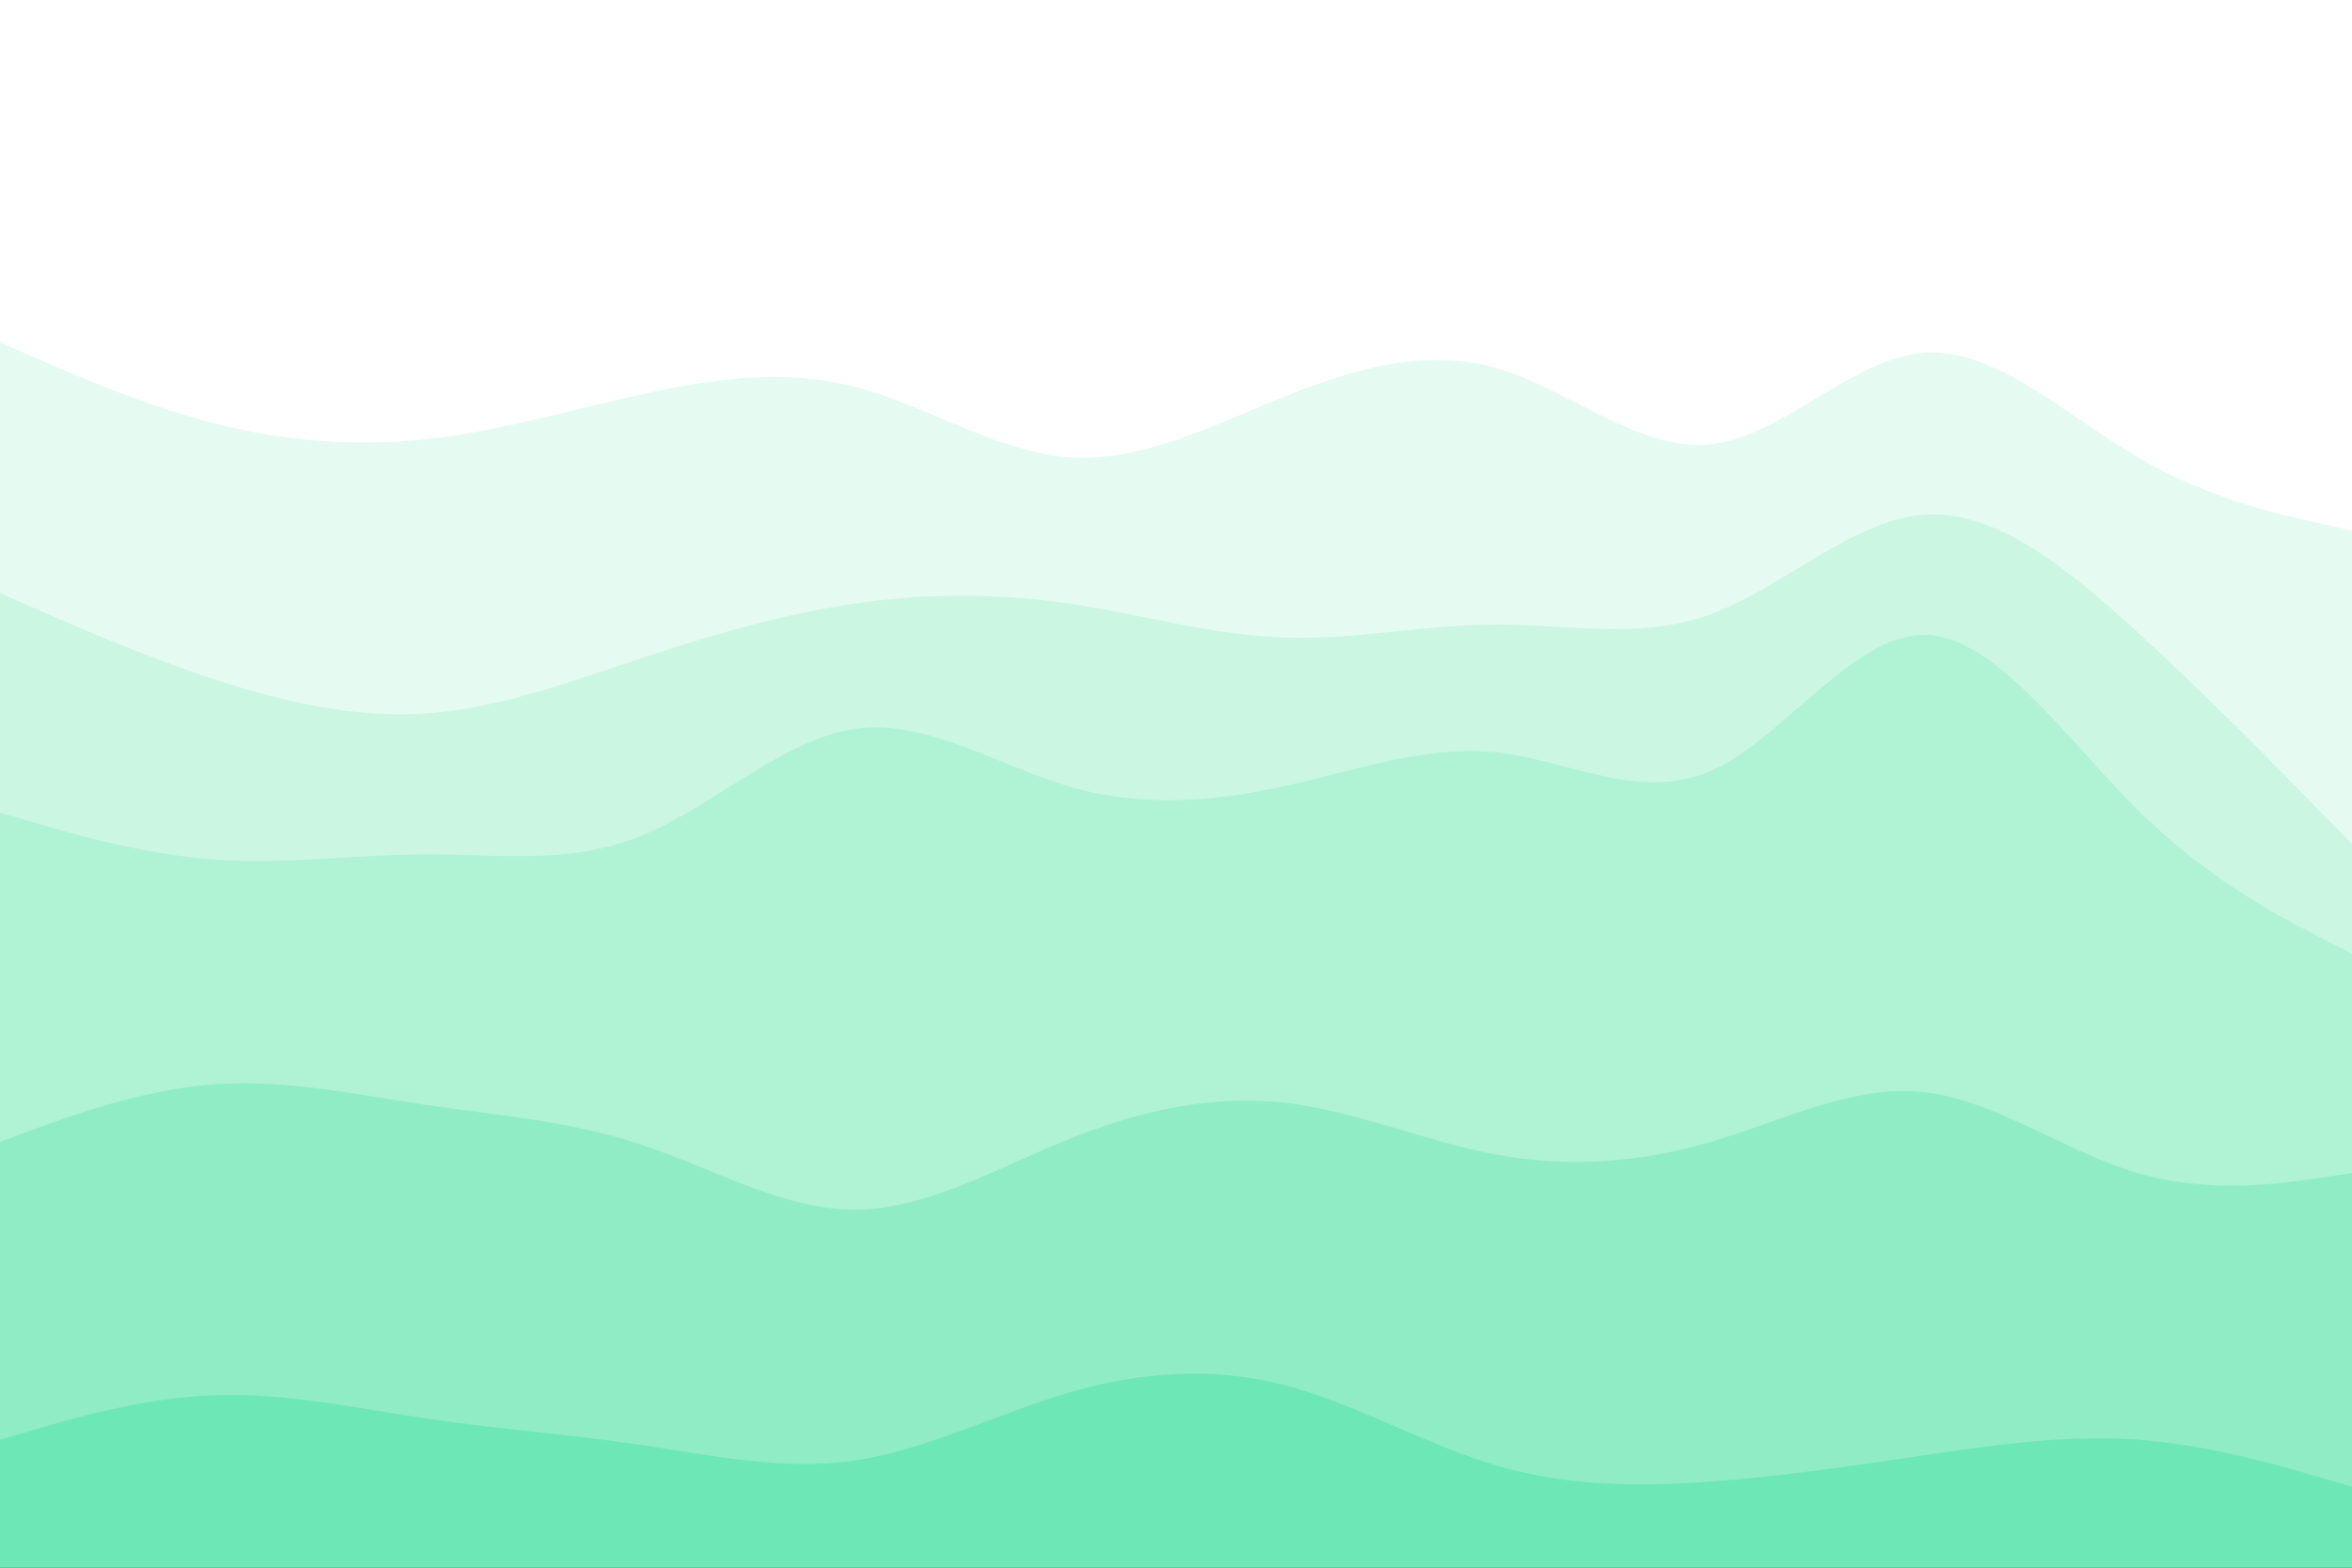
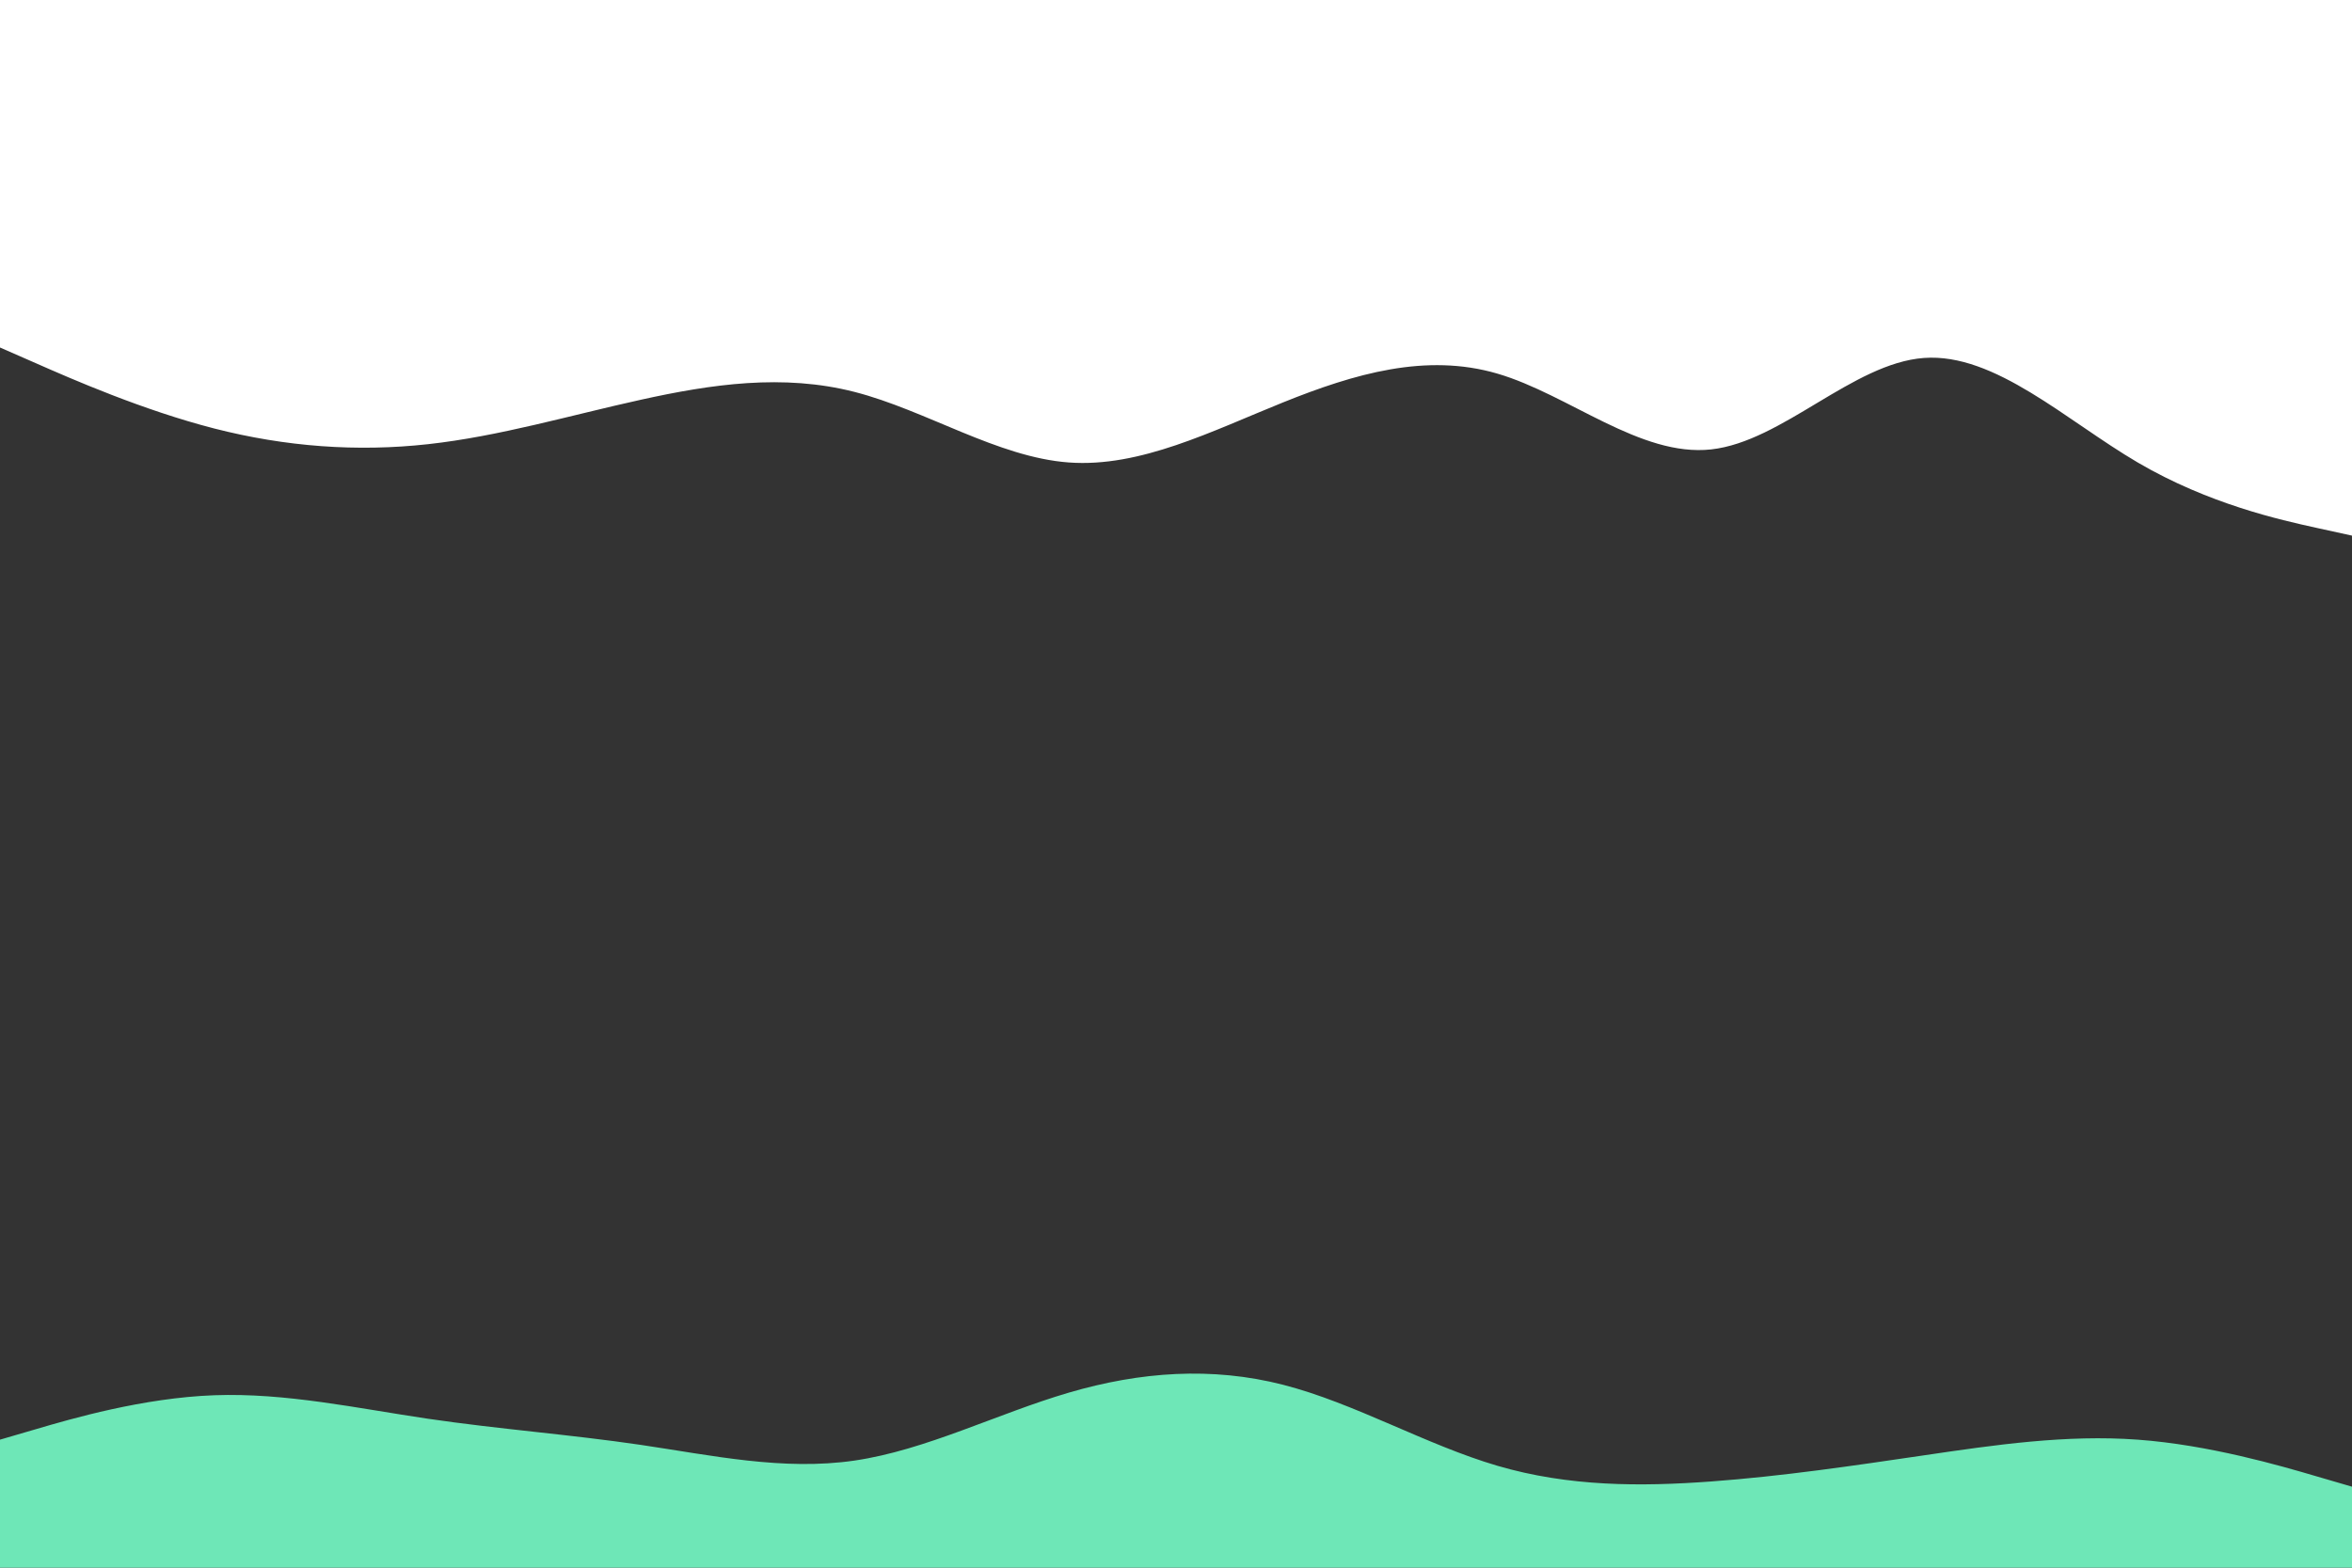
<svg xmlns="http://www.w3.org/2000/svg" id="visual" viewBox="0 0 900 600" width="900" height="600" version="1.1">
  <rect x="0" y="0" width="900" height="600" fill="#333333" stroke="none" />
  <path d="M0 133L13.7 139C27.3 145 54.7 157 82 164C109.3 171 136.7 173 163.8 170C191 167 218 159 245.2 153C272.3 147 299.7 143 327 150C354.3 157 381.7 175 409 177C436.3 179 463.7 165 491 154C518.3 143 545.7 135 573 143C600.3 151 627.7 175 654.8 172C682 169 709 139 736.2 137C763.3 135 790.7 161 818 177C845.3 193 872.7 199 886.3 202L900 205L900 0L886.3 0C872.7 0 845.3 0 818 0C790.7 0 763.3 0 736.2 0C709 0 682 0 654.8 0C627.7 0 600.3 0 573 0C545.7 0 518.3 0 491 0C463.7 0 436.3 0 409 0C381.7 0 354.3 0 327 0C299.7 0 272.3 0 245.2 0C218 0 191 0 163.8 0C136.7 0 109.3 0 82 0C54.7 0 27.3 0 13.7 0L0 0Z" fill="#ffffff" />
-   <path d="M0 229L13.7 235C27.3 241 54.7 253 82 262C109.3 271 136.7 277 163.8 275C191 273 218 263 245.2 254C272.3 245 299.7 237 327 233C354.3 229 381.7 229 409 233C436.3 237 463.7 245 491 246C518.3 247 545.7 241 573 241C600.3 241 627.7 247 654.8 237C682 227 709 201 736.2 199C763.3 197 790.7 219 818 244C845.3 269 872.7 297 886.3 311L900 325L900 203L886.3 200C872.7 197 845.3 191 818 175C790.7 159 763.3 133 736.2 135C709 137 682 167 654.8 170C627.7 173 600.3 149 573 141C545.7 133 518.3 141 491 152C463.7 163 436.3 177 409 175C381.7 173 354.3 155 327 148C299.7 141 272.3 145 245.2 151C218 157 191 165 163.8 168C136.7 171 109.3 169 82 162C54.7 155 27.3 143 13.7 137L0 131Z" fill="#e5fbf1" />
-   <path d="M0 313L13.7 317C27.3 321 54.7 329 82 331C109.3 333 136.7 329 163.8 329C191 329 218 333 245.2 322C272.3 311 299.7 285 327 281C354.3 277 381.7 295 409 303C436.3 311 463.7 309 491 303C518.3 297 545.7 287 573 290C600.3 293 627.7 309 654.8 297C682 285 709 245 736.2 245C763.3 245 790.7 285 818 312C845.3 339 872.7 353 886.3 360L900 367L900 323L886.3 309C872.7 295 845.3 267 818 242C790.7 217 763.3 195 736.2 197C709 199 682 225 654.8 235C627.7 245 600.3 239 573 239C545.7 239 518.3 245 491 244C463.7 243 436.3 235 409 231C381.7 227 354.3 227 327 231C299.7 235 272.3 243 245.2 252C218 261 191 271 163.8 273C136.7 275 109.3 269 82 260C54.7 251 27.3 239 13.7 233L0 227Z" fill="#cbf6e2" />
-   <path d="M0 439L13.7 434C27.3 429 54.7 419 82 417C109.3 415 136.7 421 163.8 425C191 429 218 431 245.2 440C272.3 449 299.7 465 327 465C354.3 465 381.7 449 409 438C436.3 427 463.7 421 491 424C518.3 427 545.7 439 573 444C600.3 449 627.7 447 654.8 439C682 431 709 417 736.2 420C763.3 423 790.7 443 818 451C845.3 459 872.7 455 886.3 453L900 451L900 365L886.3 358C872.7 351 845.3 337 818 310C790.7 283 763.3 243 736.2 243C709 243 682 283 654.8 295C627.7 307 600.3 291 573 288C545.7 285 518.3 295 491 301C463.7 307 436.3 309 409 301C381.7 293 354.3 275 327 279C299.7 283 272.3 309 245.2 320C218 331 191 327 163.8 327C136.7 327 109.3 331 82 329C54.7 327 27.3 319 13.7 315L0 311Z" fill="#aff2d4" />
-   <path d="M0 553L13.7 549C27.3 545 54.7 537 82 536C109.3 535 136.7 541 163.8 545C191 549 218 551 245.2 555C272.3 559 299.7 565 327 561C354.3 557 381.7 543 409 535C436.3 527 463.7 525 491 532C518.3 539 545.7 555 573 563C600.3 571 627.7 571 654.8 569C682 567 709 563 736.2 559C763.3 555 790.7 551 818 553C845.3 555 872.7 563 886.3 567L900 571L900 449L886.3 451C872.7 453 845.3 457 818 449C790.7 441 763.3 421 736.2 418C709 415 682 429 654.8 437C627.7 445 600.3 447 573 442C545.7 437 518.3 425 491 422C463.7 419 436.3 425 409 436C381.7 447 354.3 463 327 463C299.7 463 272.3 447 245.2 438C218 429 191 427 163.8 423C136.7 419 109.3 413 82 415C54.7 417 27.3 427 13.7 432L0 437Z" fill="#90ecc5" />
  <path d="M0 601L13.7 601C27.3 601 54.7 601 82 601C109.3 601 136.7 601 163.8 601C191 601 218 601 245.2 601C272.3 601 299.7 601 327 601C354.3 601 381.7 601 409 601C436.3 601 463.7 601 491 601C518.3 601 545.7 601 573 601C600.3 601 627.7 601 654.8 601C682 601 709 601 736.2 601C763.3 601 790.7 601 818 601C845.3 601 872.7 601 886.3 601L900 601L900 569L886.3 565C872.7 561 845.3 553 818 551C790.7 549 763.3 553 736.2 557C709 561 682 565 654.8 567C627.7 569 600.3 569 573 561C545.7 553 518.3 537 491 530C463.7 523 436.3 525 409 533C381.7 541 354.3 555 327 559C299.7 563 272.3 557 245.2 553C218 549 191 547 163.8 543C136.7 539 109.3 533 82 534C54.7 535 27.3 543 13.7 547L0 551Z" fill="#6ee7b7" />
</svg>